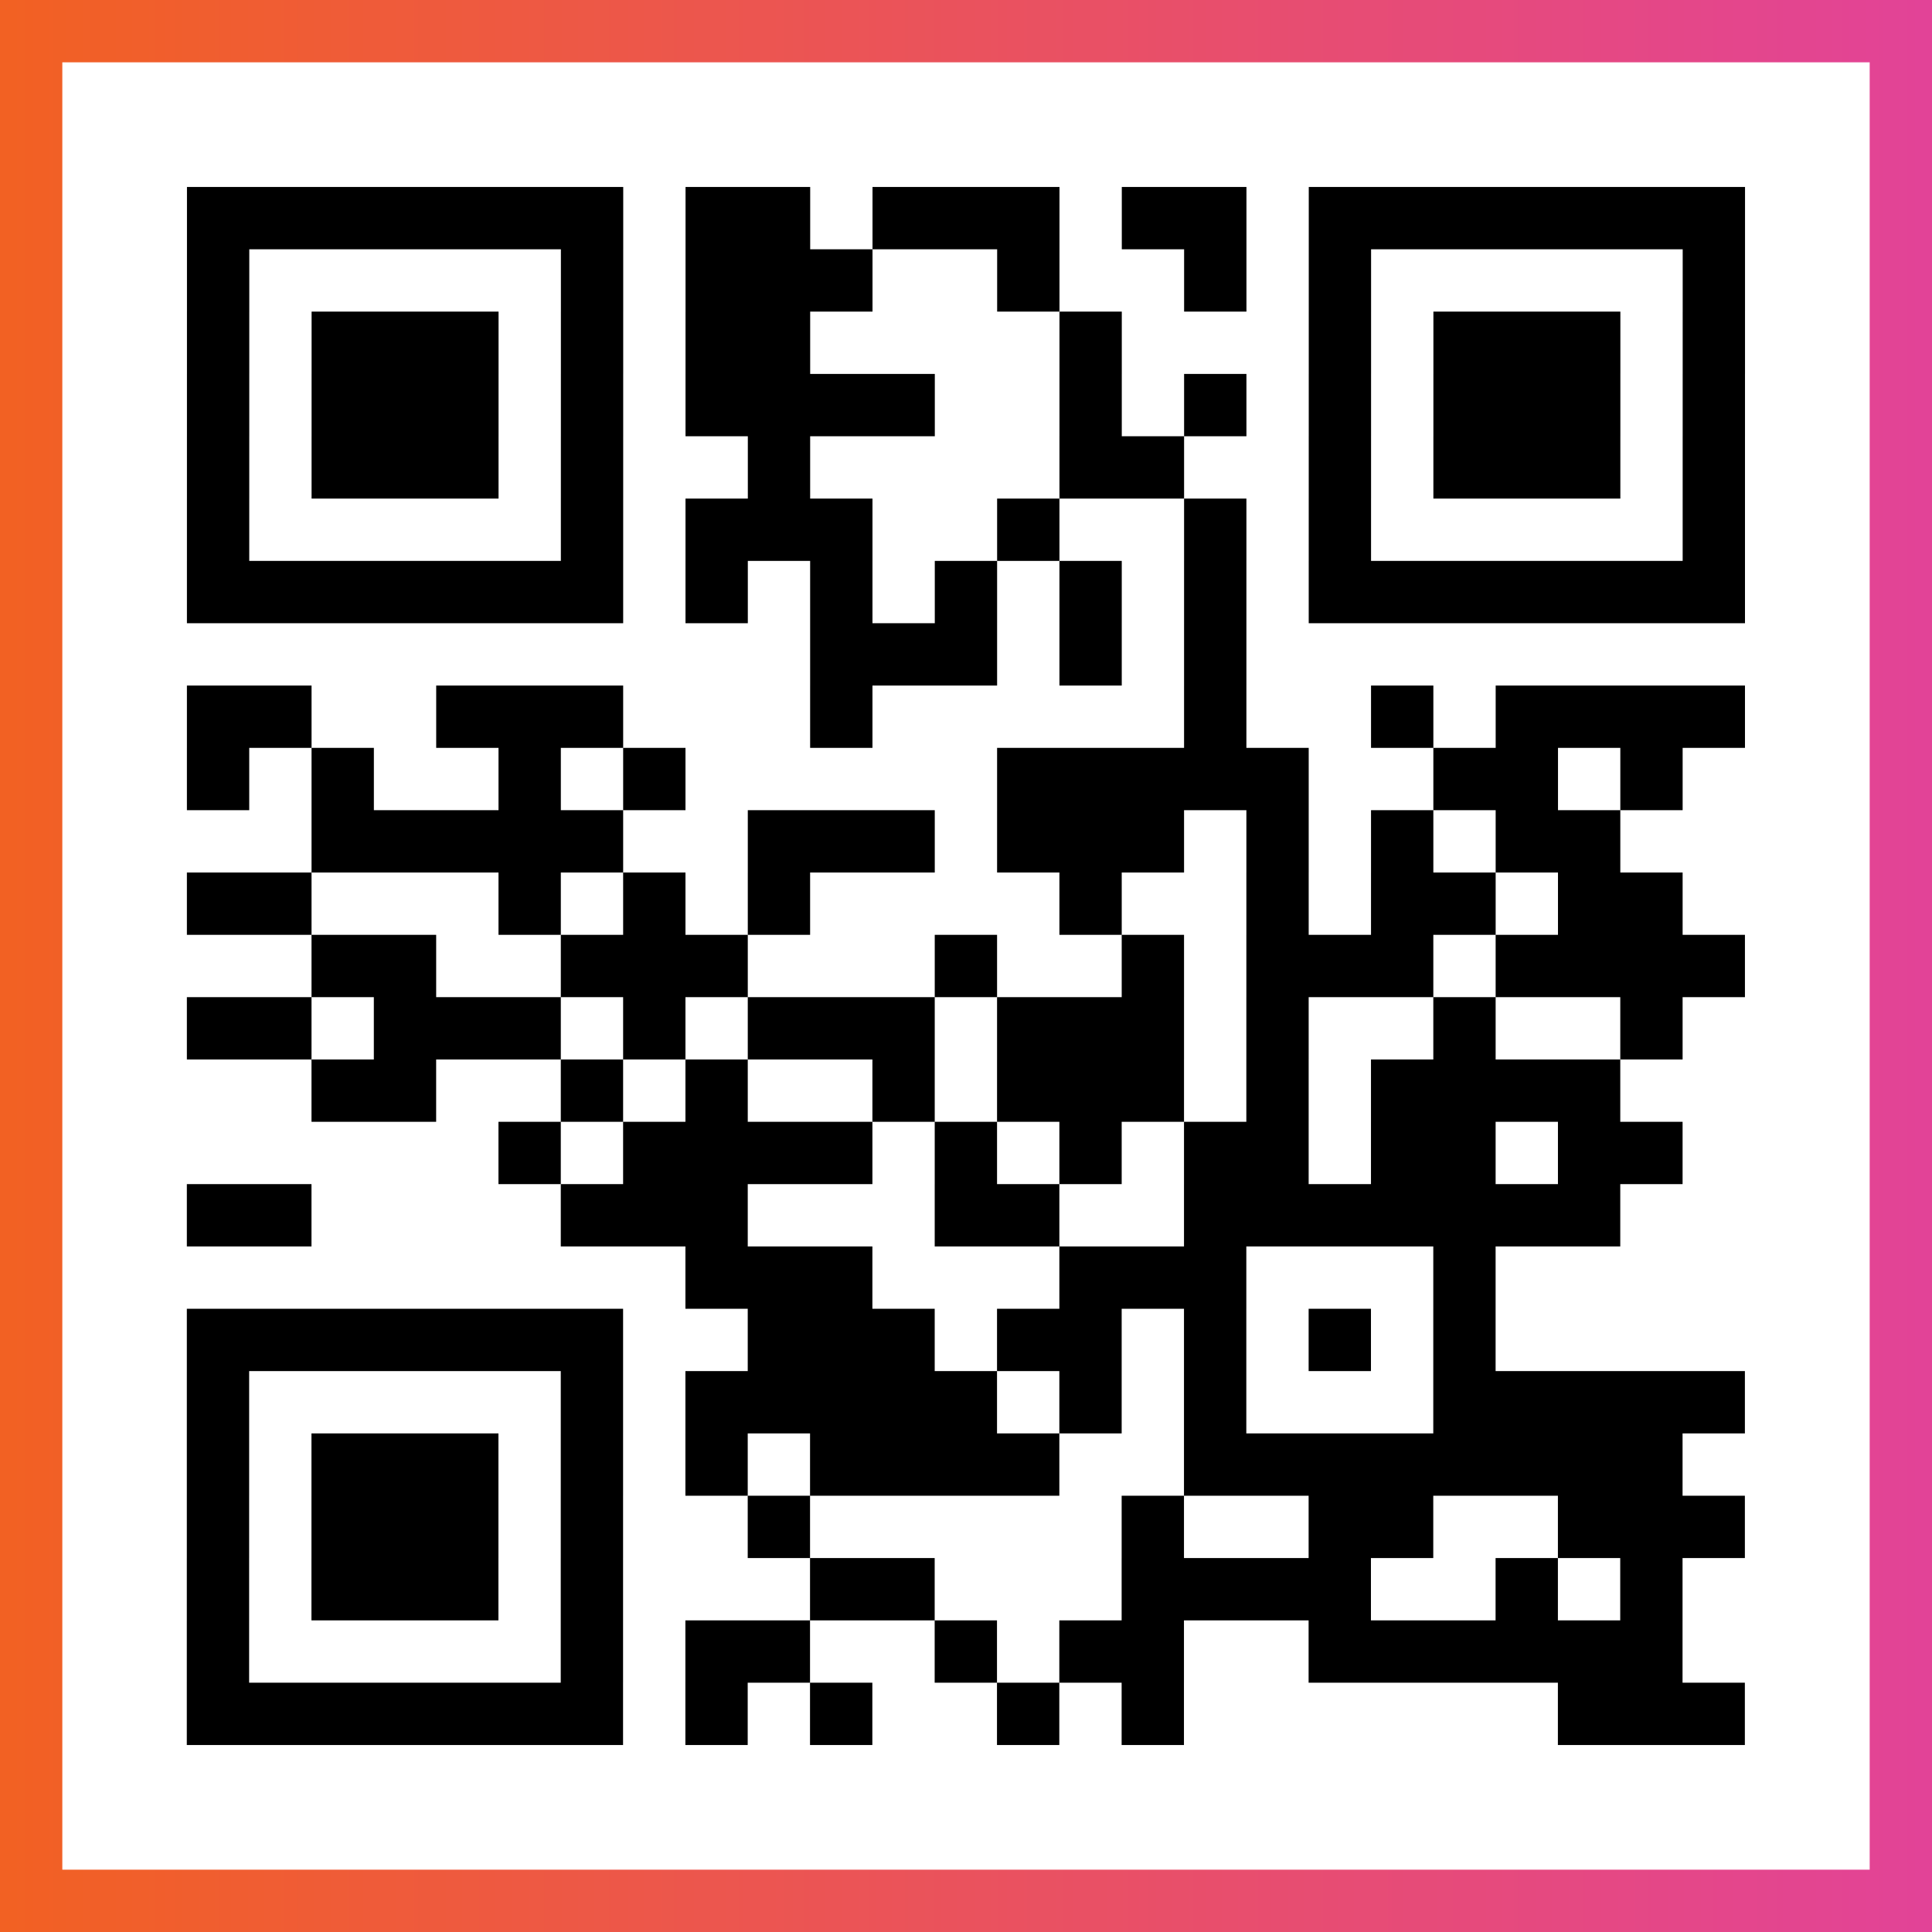
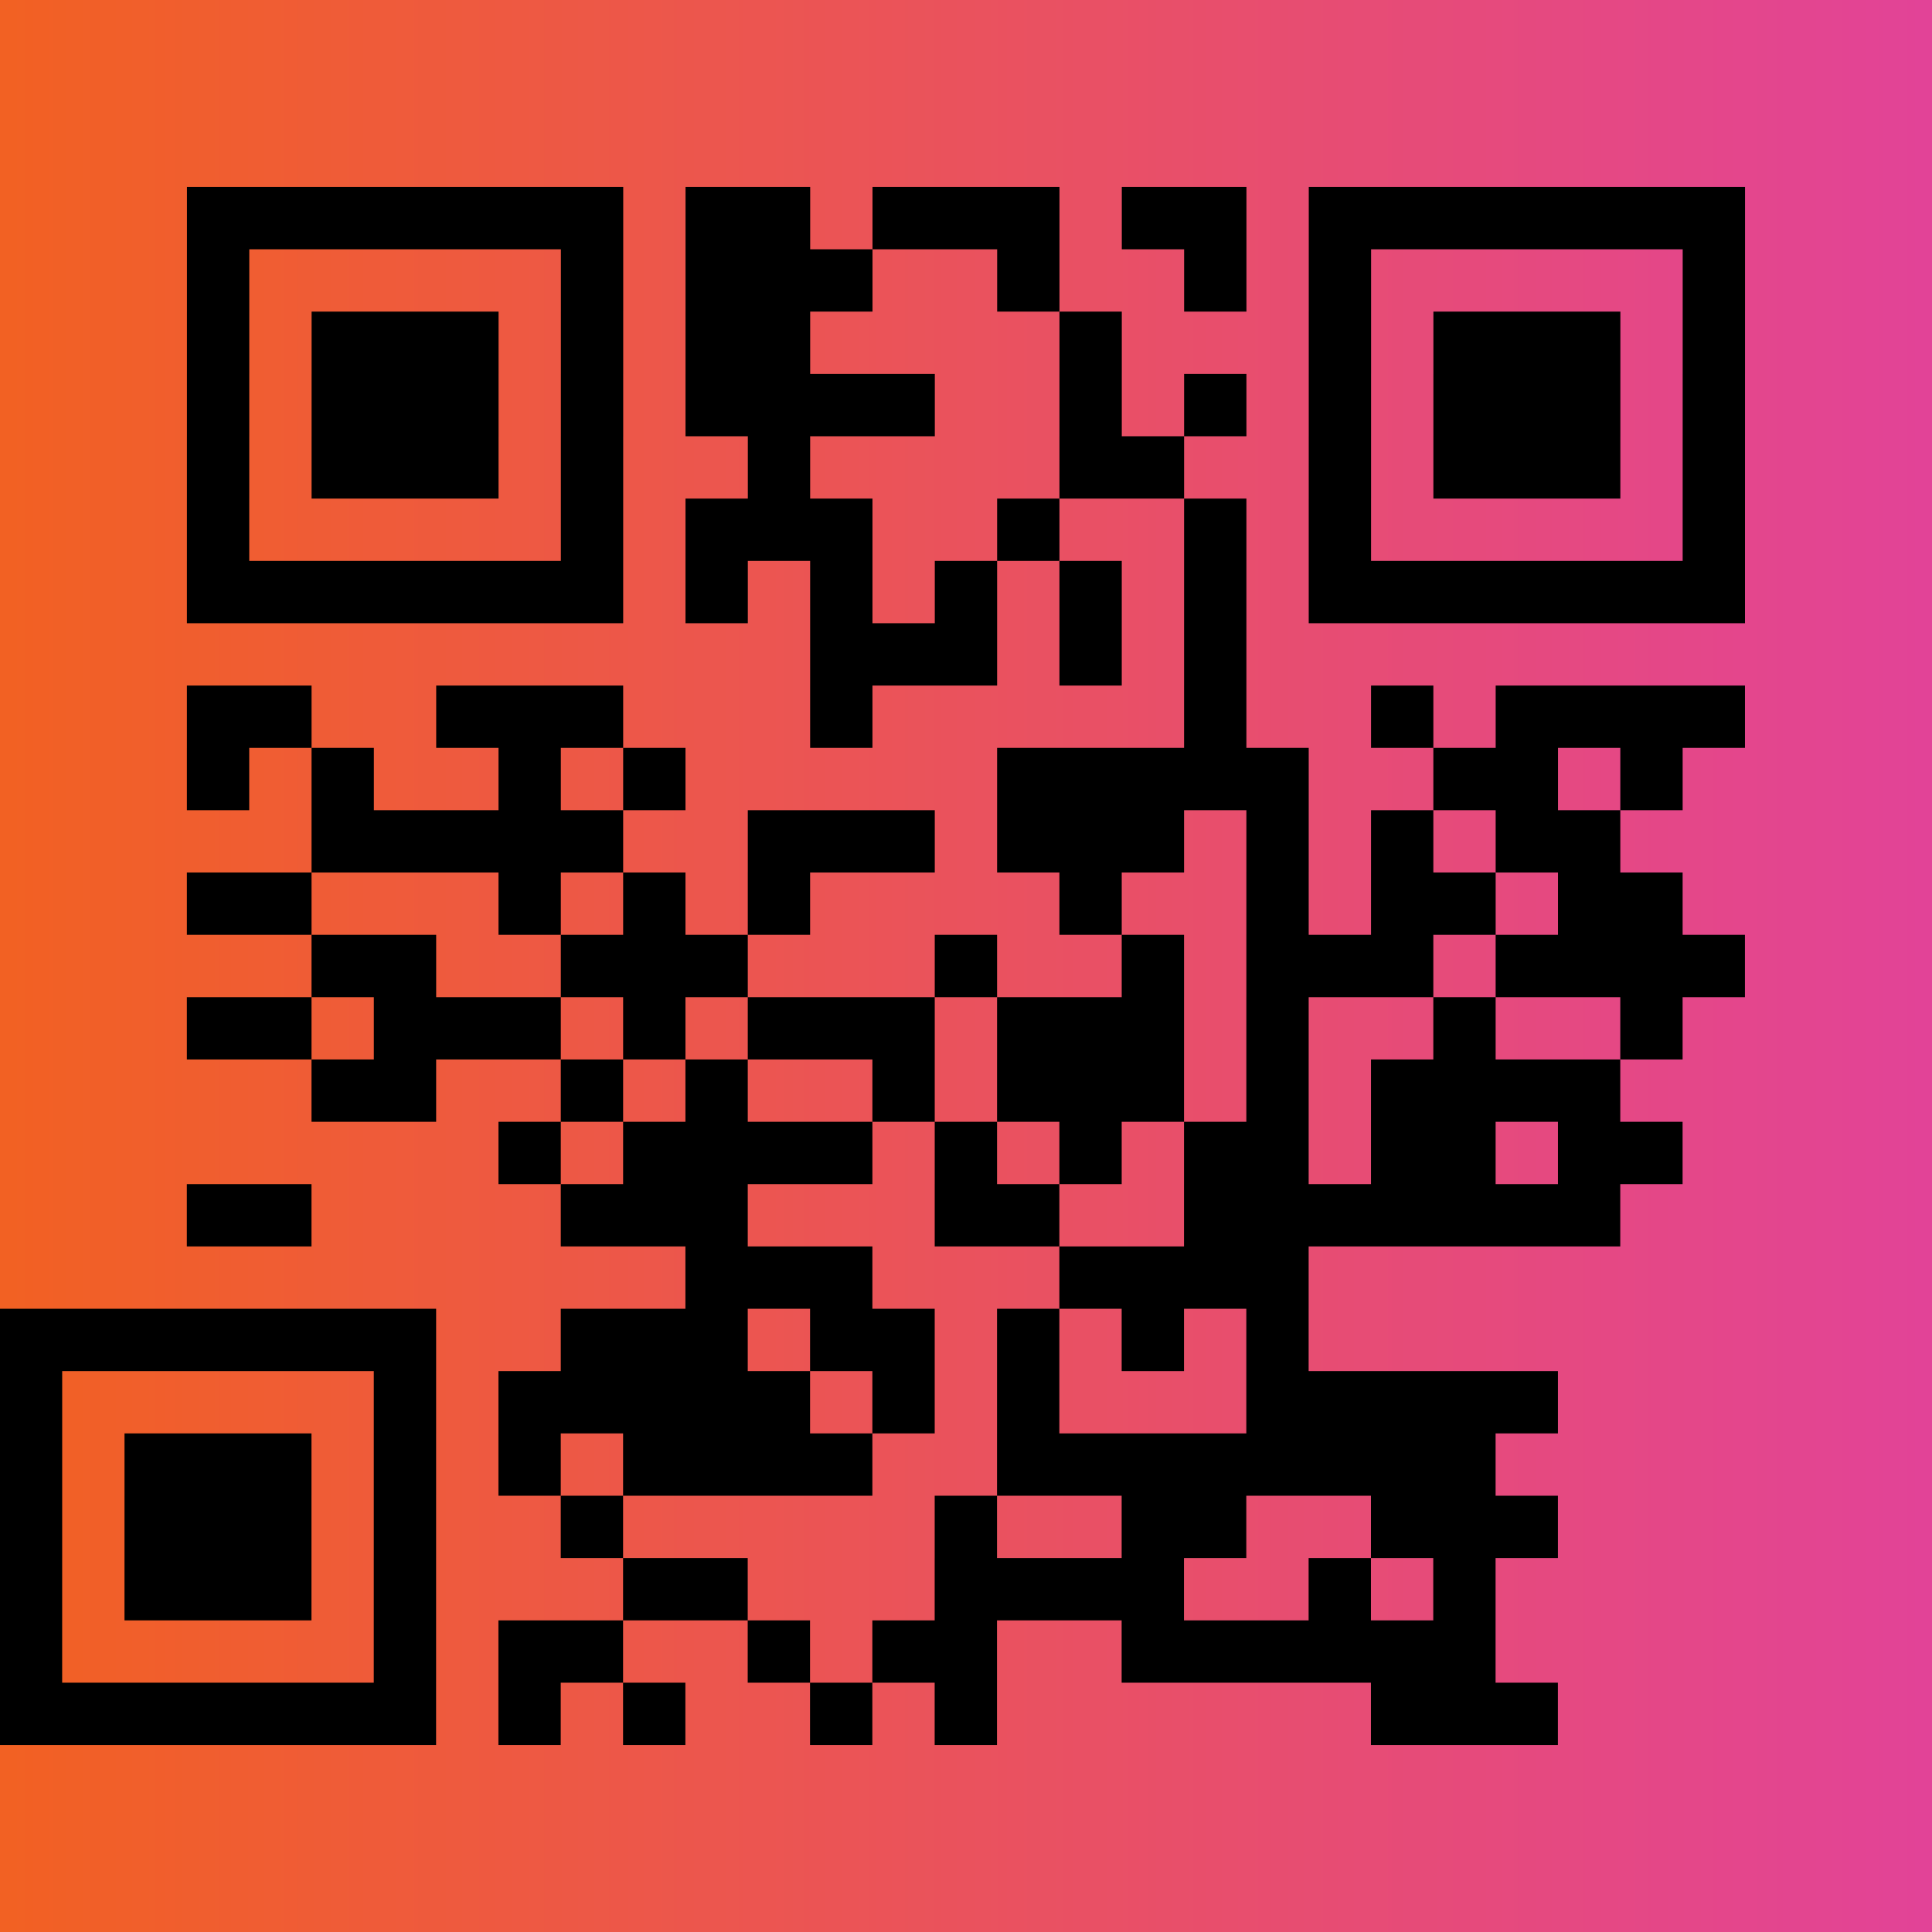
<svg xmlns="http://www.w3.org/2000/svg" viewBox="-1 -1 31 31" width="93" height="93">
  <rect x="-1" y="-1" width="31" height="31" fill="#333333" stroke="none" />
  <defs>
    <linearGradient id="primary">
      <stop class="start" offset="0%" stop-color="#f26122" />
      <stop class="stop" offset="100%" stop-color="#e24398" />
    </linearGradient>
  </defs>
  <rect x="-1" y="-1" width="31" height="31" fill="url(#primary)" />
-   <rect x="0" y="0" width="29" height="29" fill="#fff" />
-   <path stroke="#000" d="M2 2.5h7m1 0h2m1 0h3m1 0h2m1 0h7m-25 1h1m5 0h1m1 0h3m2 0h1m2 0h1m1 0h1m5 0h1m-25 1h1m1 0h3m1 0h1m1 0h2m4 0h1m3 0h1m1 0h3m1 0h1m-25 1h1m1 0h3m1 0h1m1 0h4m2 0h1m1 0h1m1 0h1m1 0h3m1 0h1m-25 1h1m1 0h3m1 0h1m2 0h1m4 0h2m2 0h1m1 0h3m1 0h1m-25 1h1m5 0h1m1 0h3m2 0h1m2 0h1m1 0h1m5 0h1m-25 1h7m1 0h1m1 0h1m1 0h1m1 0h1m1 0h1m1 0h7m-15 1h3m1 0h1m1 0h1m-17 1h2m2 0h3m3 0h1m5 0h1m2 0h1m1 0h4m-25 1h1m1 0h1m2 0h1m1 0h1m5 0h5m2 0h2m1 0h1m-22 1h5m2 0h3m1 0h3m1 0h1m1 0h1m1 0h2m-23 1h2m3 0h1m1 0h1m1 0h1m4 0h1m2 0h1m1 0h2m1 0h2m-22 1h2m2 0h3m3 0h1m2 0h1m1 0h3m1 0h4m-25 1h2m1 0h3m1 0h1m1 0h3m1 0h3m1 0h1m2 0h1m2 0h1m-22 1h2m2 0h1m1 0h1m2 0h1m1 0h3m1 0h1m1 0h4m-18 1h1m1 0h4m1 0h1m1 0h1m1 0h2m1 0h2m1 0h2m-24 1h2m4 0h3m3 0h2m2 0h7m-15 1h3m3 0h3m3 0h1m-21 1h7m2 0h3m1 0h2m1 0h1m1 0h1m1 0h1m-21 1h1m5 0h1m1 0h5m1 0h1m1 0h1m3 0h5m-25 1h1m1 0h3m1 0h1m1 0h1m1 0h4m2 0h8m-24 1h1m1 0h3m1 0h1m2 0h1m5 0h1m2 0h2m2 0h3m-25 1h1m1 0h3m1 0h1m3 0h2m3 0h4m2 0h1m1 0h1m-24 1h1m5 0h1m1 0h2m2 0h1m1 0h2m2 0h6m-24 1h7m1 0h1m1 0h1m2 0h1m1 0h1m6 0h3" />
+   <path stroke="#000" d="M2 2.5h7m1 0h2m1 0h3m1 0h2m1 0h7m-25 1h1m5 0h1m1 0h3m2 0h1m2 0h1m1 0h1m5 0h1m-25 1h1m1 0h3m1 0h1m1 0h2m4 0h1m3 0h1m1 0h3m1 0h1m-25 1h1m1 0h3m1 0h1m1 0h4m2 0h1m1 0h1m1 0h1m1 0h3m1 0h1m-25 1h1m1 0h3m1 0h1m2 0h1m4 0h2m2 0h1m1 0h3m1 0h1m-25 1h1m5 0h1m1 0h3m2 0h1m2 0h1m1 0h1m5 0h1m-25 1h7m1 0h1m1 0h1m1 0h1m1 0h1m1 0h1m1 0h7m-15 1h3m1 0h1m1 0h1m-17 1h2m2 0h3m3 0h1m5 0h1m2 0h1m1 0h4m-25 1h1m1 0h1m2 0h1m1 0h1m5 0h5m2 0h2m1 0h1m-22 1h5m2 0h3m1 0h3m1 0h1m1 0h1m1 0h2m-23 1h2m3 0h1m1 0h1m1 0h1m4 0h1m2 0h1m1 0h2m1 0h2m-22 1h2m2 0h3m3 0h1m2 0h1m1 0h3m1 0h4m-25 1h2m1 0h3m1 0h1m1 0h3m1 0h3m1 0h1m2 0h1m2 0h1m-22 1h2m2 0h1m1 0h1m2 0h1m1 0h3m1 0h1m1 0h4m-18 1h1m1 0h4m1 0h1m1 0h1m1 0h2m1 0h2m1 0h2m-24 1h2m4 0h3m3 0h2m2 0h7m-15 1h3m3 0h3h1m-21 1h7m2 0h3m1 0h2m1 0h1m1 0h1m1 0h1m-21 1h1m5 0h1m1 0h5m1 0h1m1 0h1m3 0h5m-25 1h1m1 0h3m1 0h1m1 0h1m1 0h4m2 0h8m-24 1h1m1 0h3m1 0h1m2 0h1m5 0h1m2 0h2m2 0h3m-25 1h1m1 0h3m1 0h1m3 0h2m3 0h4m2 0h1m1 0h1m-24 1h1m5 0h1m1 0h2m2 0h1m1 0h2m2 0h6m-24 1h7m1 0h1m1 0h1m2 0h1m1 0h1m6 0h3" />
</svg>